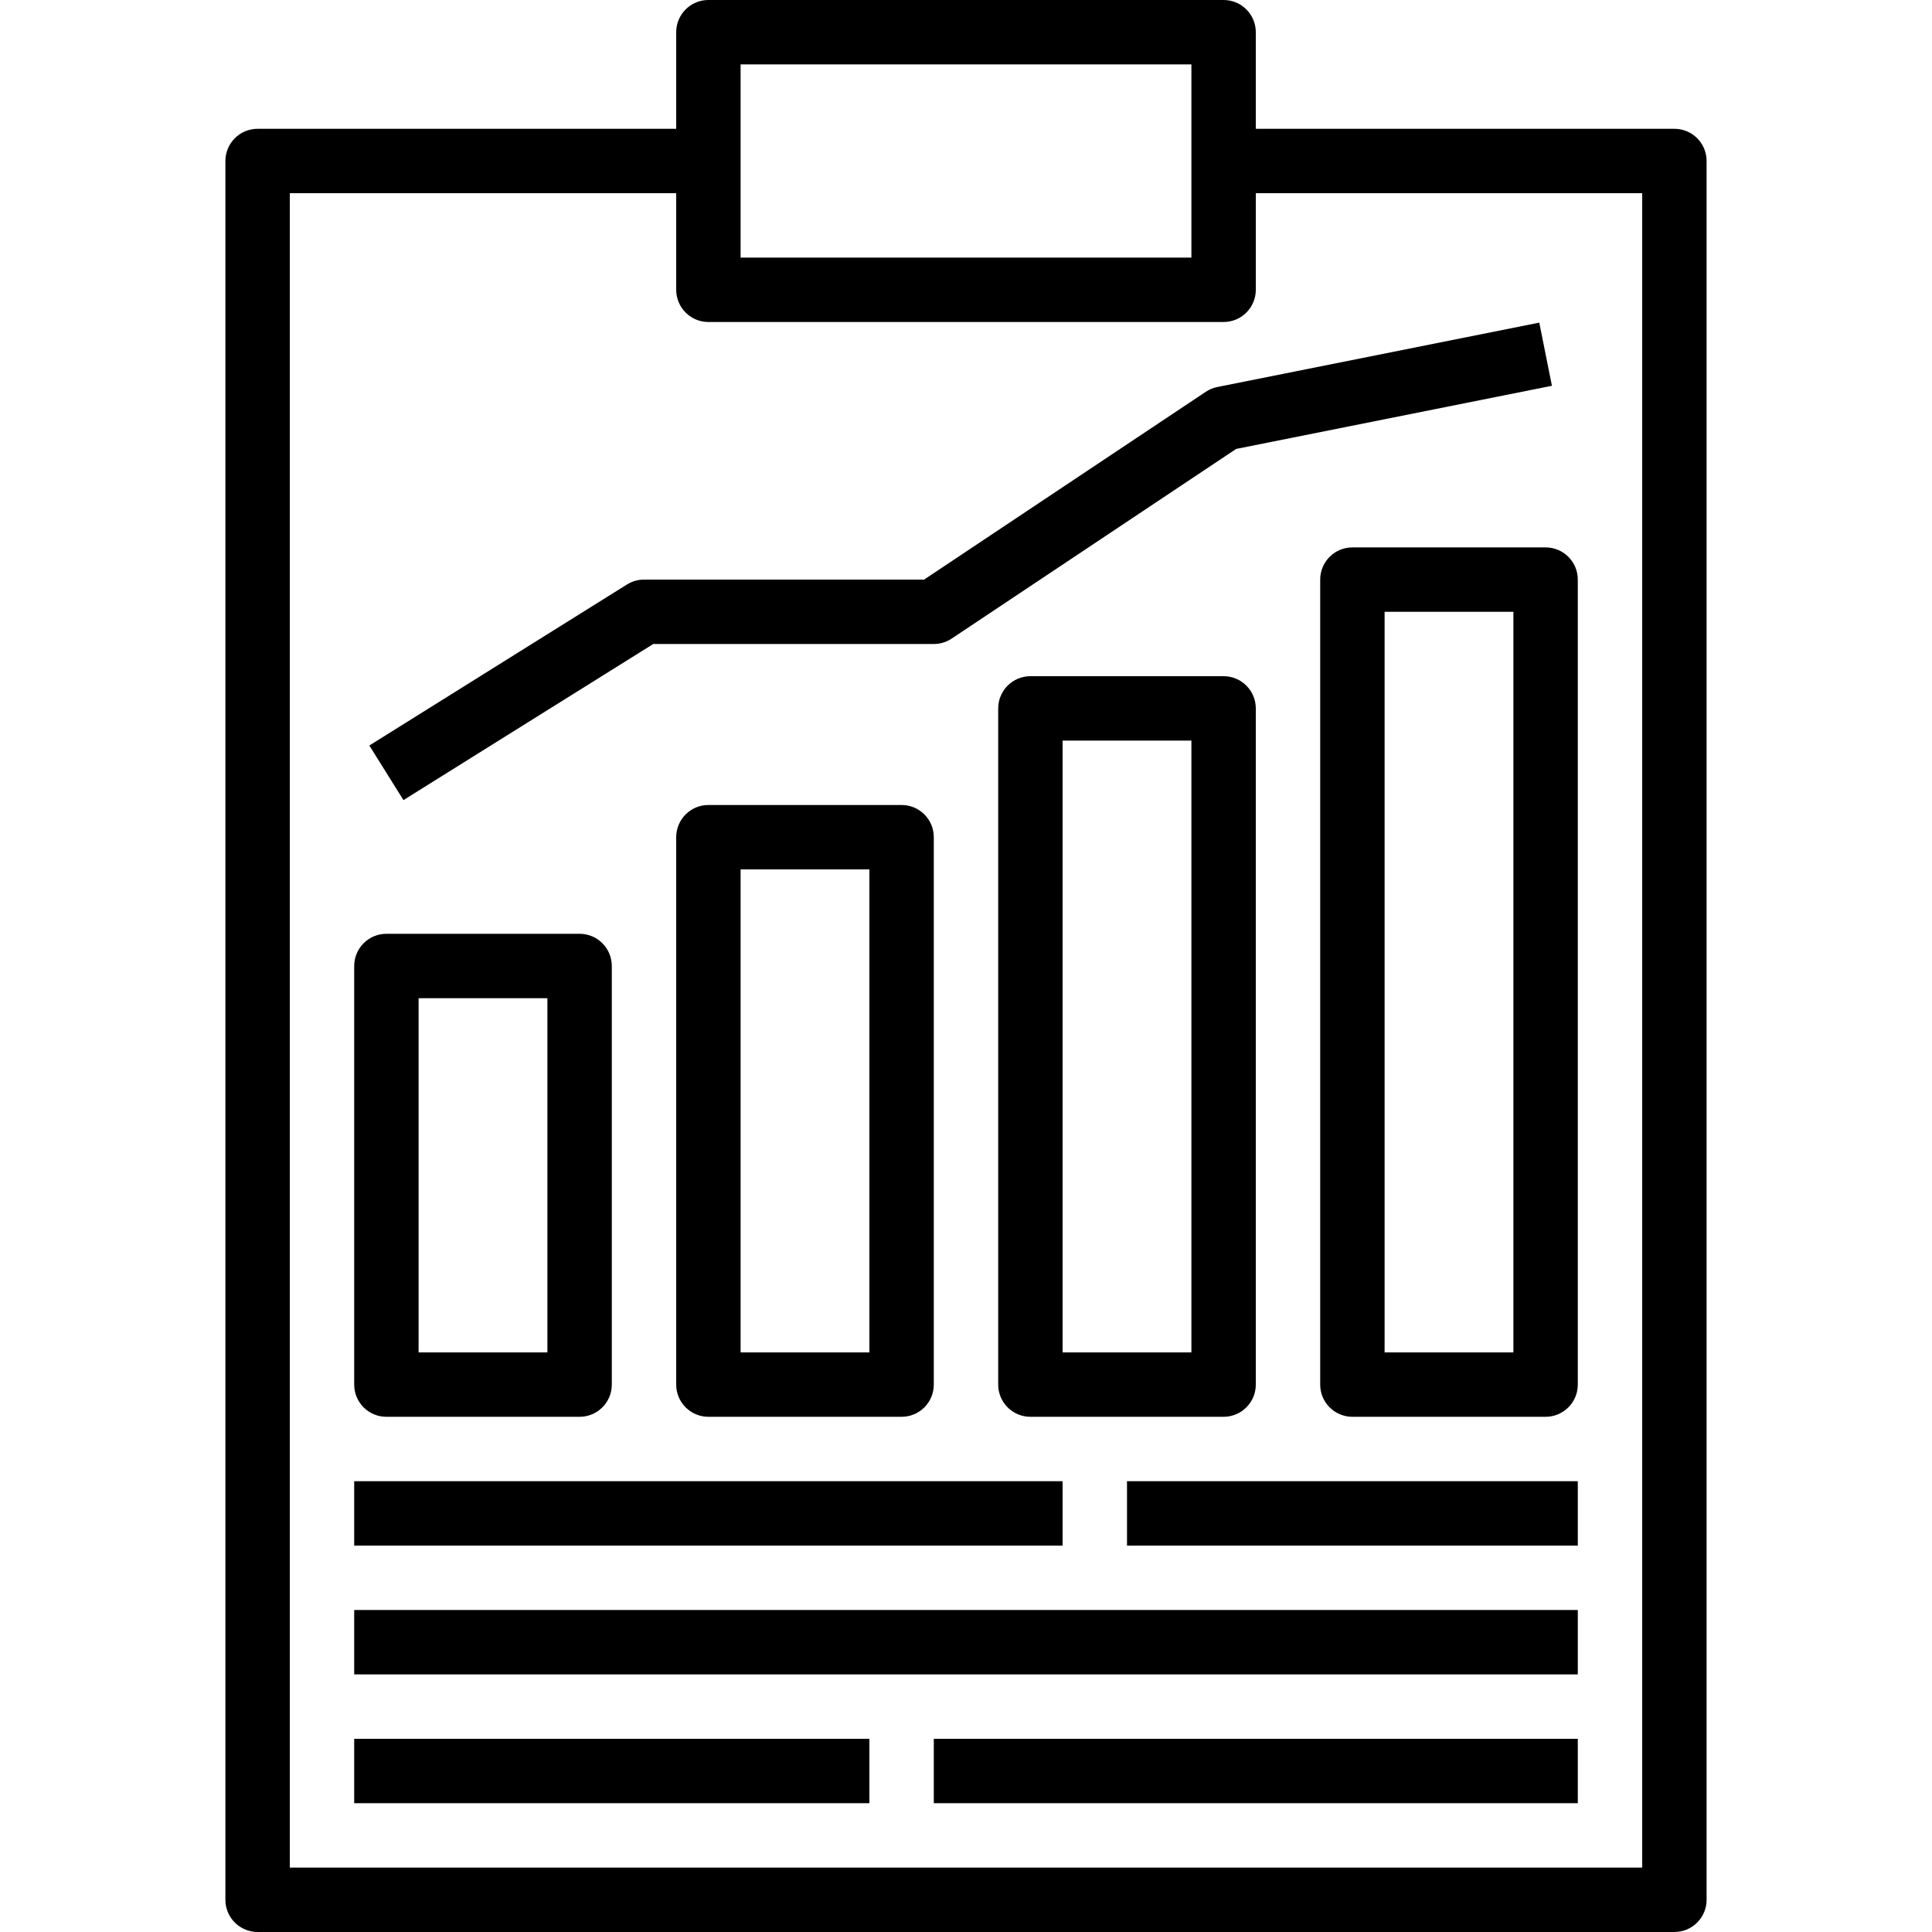
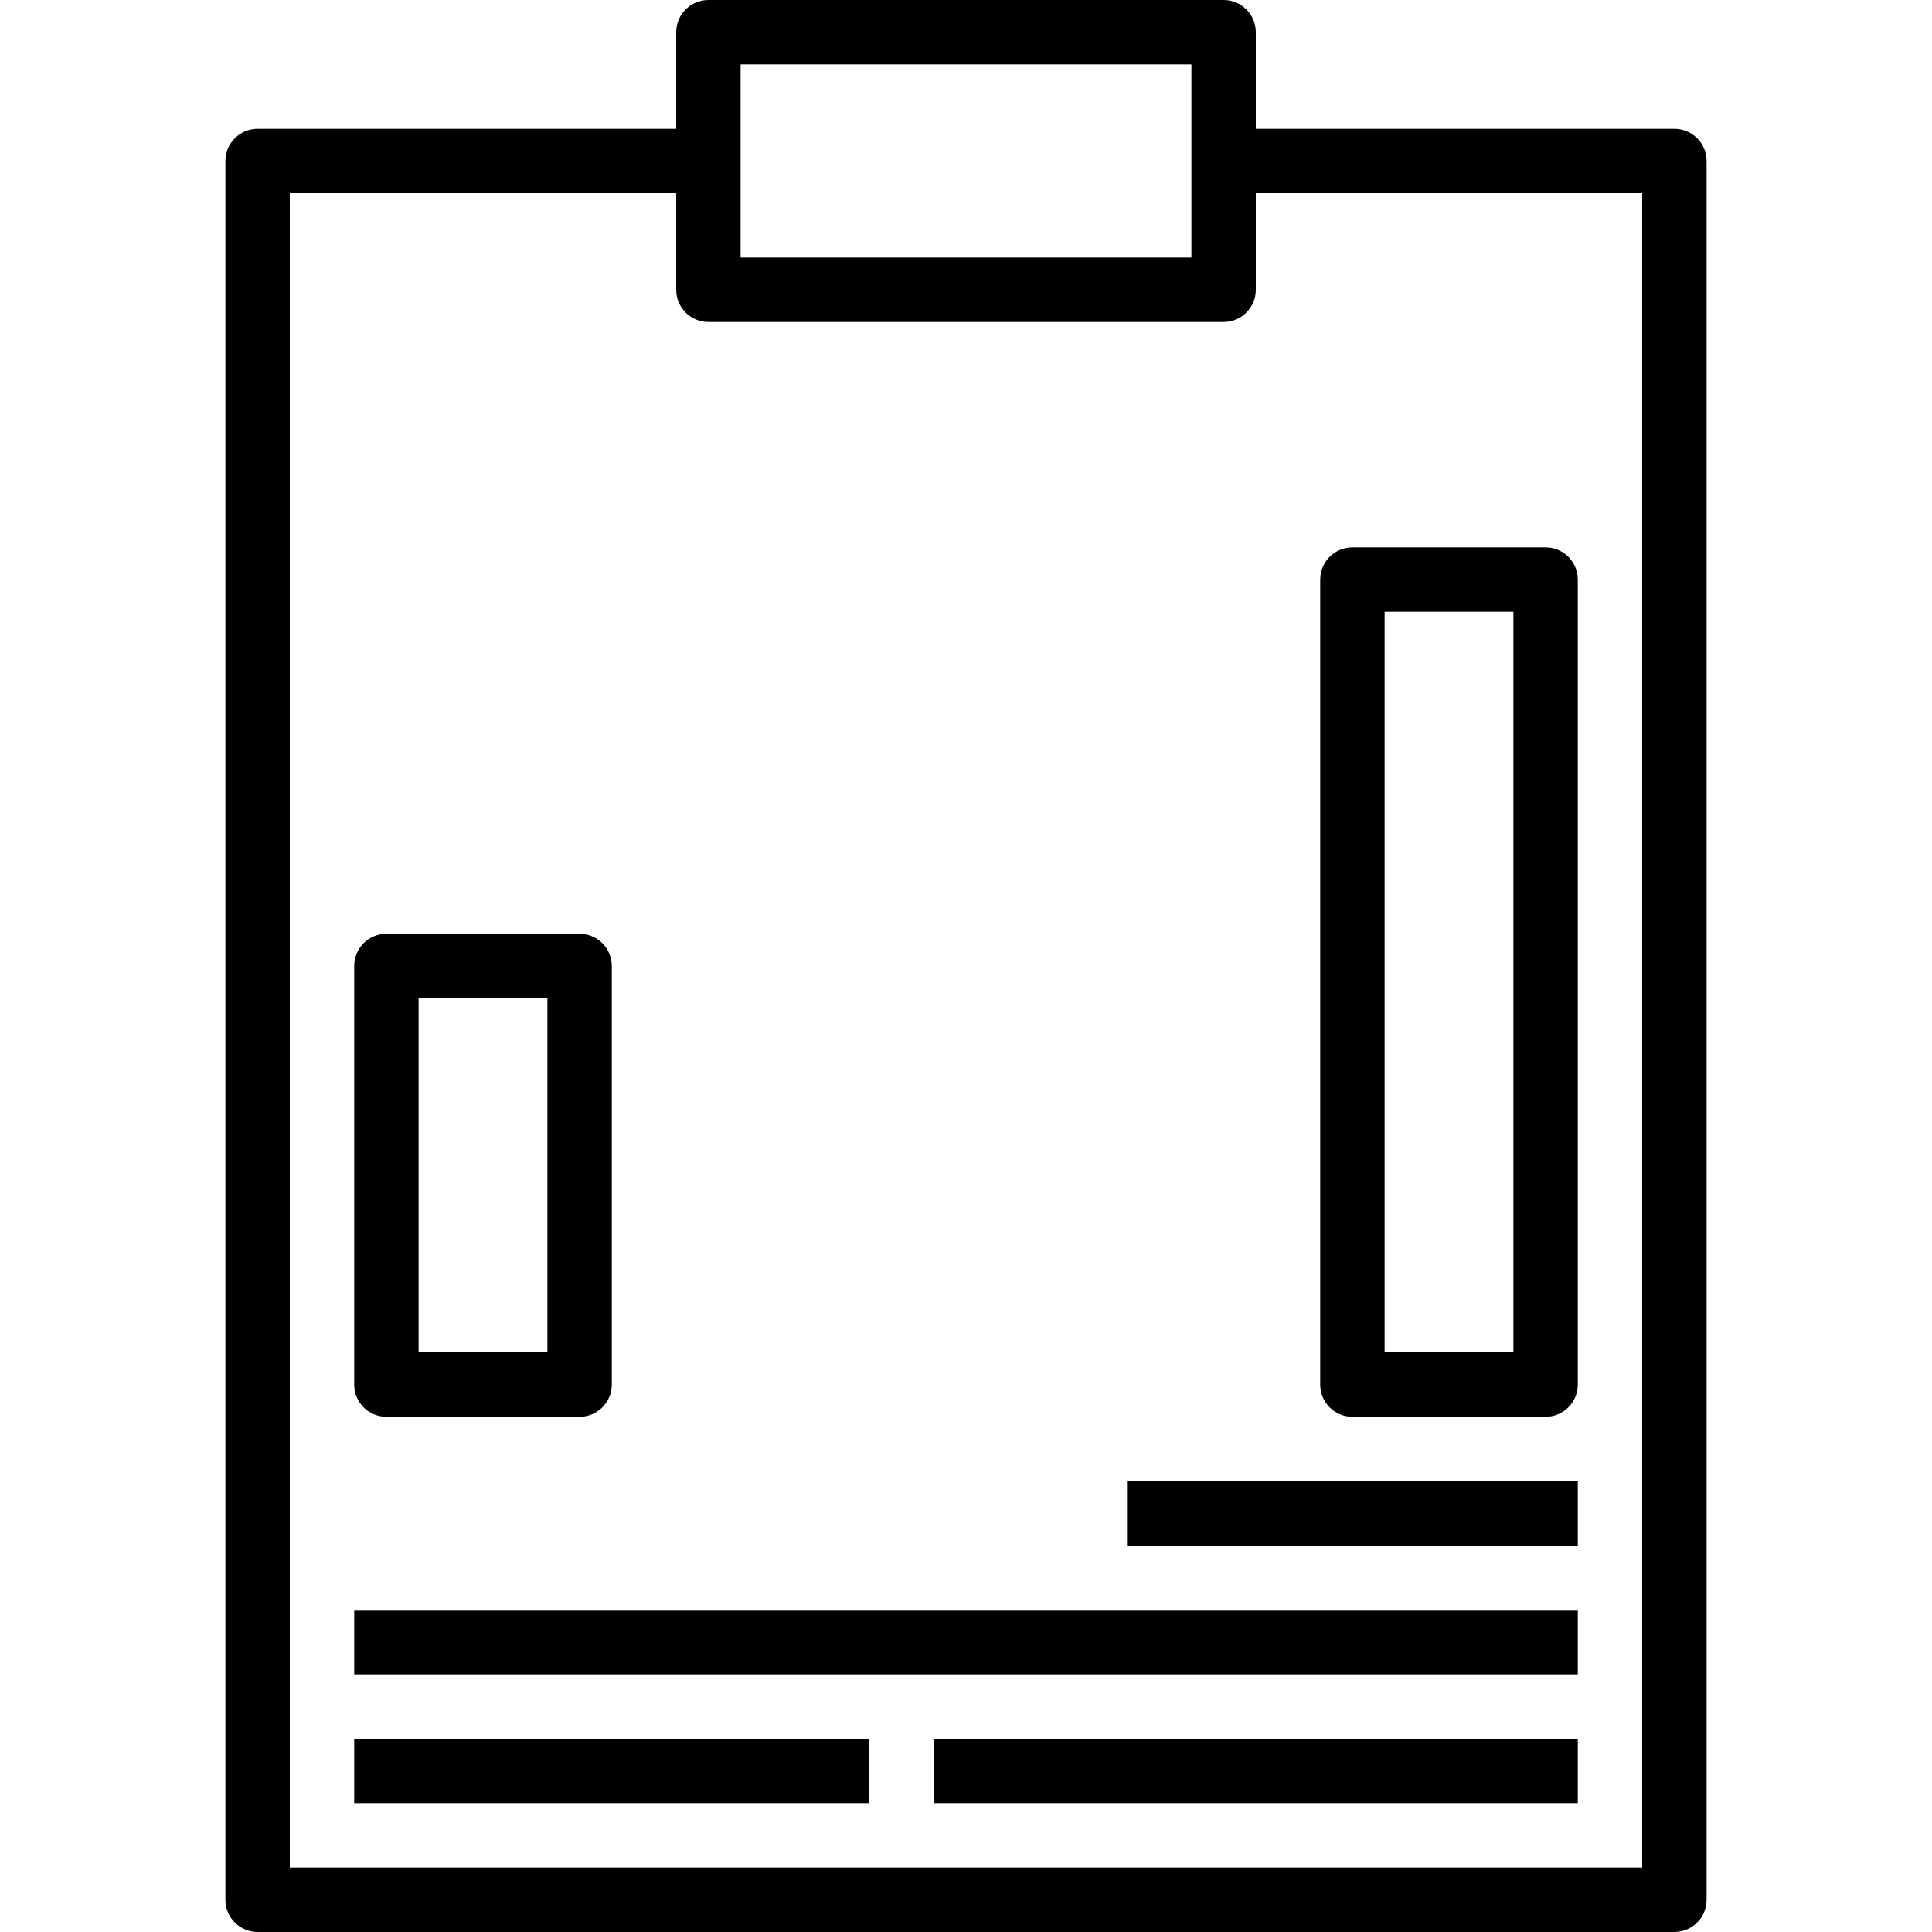
<svg xmlns="http://www.w3.org/2000/svg" xml:space="preserve" width="61.914mm" height="61.914mm" style="shape-rendering:geometricPrecision; text-rendering:geometricPrecision; image-rendering:optimizeQuality; fill-rule:evenodd; clip-rule:evenodd" viewBox="0 0 6703.71 6703.71">
  <defs>
    <style type="text/css">  .fil0 {fill:none} .fil1 {fill:black;fill-rule:nonzero}  </style>
  </defs>
  <g id="Слой_x0020_1">
-     <rect class="fil0" width="6703.71" height="6703.71" />
    <g id="_3010931599584">
      <g>
        <g>
          <path class="fil1" d="M5809.93 446.92c-0.01,0 -0.03,0 -0.05,0l-1452.46 0 0 -335.19c0.01,-61.68 -49.98,-111.72 -111.67,-111.73 -0.01,0 -0.04,0 -0.05,0l-1787.66 0c-61.68,-0.01 -111.71,49.98 -111.73,111.67 0,0.01 0,0.04 0,0.05l0 335.19 -1452.47 0c-61.68,-0.01 -111.71,49.98 -111.73,111.67 0,0.01 0,0.04 0,0.05l0 6033.33c-0.01,61.68 49.99,111.71 111.67,111.73 0.02,0 0.04,0 0.05,0l4916.06 -0.01c61.68,0.02 111.71,-49.98 111.73,-111.66 0,-0.02 0,-0.04 0,-0.06l-0.01 -6033.32c0.02,-61.68 -49.98,-111.72 -111.67,-111.73zm-3240.17 -223.46l1564.2 0 0 670.37 -1564.2 0 0 -670.37zm3128.39 6256.79l-4692.58 0 0 -5809.87 1340.73 0 0 335.19c-0.01,61.68 49.99,111.71 111.67,111.73 0.02,0 0.04,0 0.05,0l1787.66 0c61.68,0.01 111.71,-49.98 111.73,-111.67 0,-0.01 0,-0.04 0,-0.05l0 -335.19 1340.73 0 0 5809.87z" />
        </g>
      </g>
      <g>
        <g>
-           <rect class="fil1" x="1229.02" y="5139.51" width="2458.02" height="223.45" />
-         </g>
+           </g>
      </g>
      <g>
        <g>
          <rect class="fil1" x="3910.5" y="5139.51" width="1564.19" height="223.45" />
        </g>
      </g>
      <g>
        <g>
          <rect class="fil1" x="1229.02" y="5586.42" width="4245.67" height="223.45" />
        </g>
      </g>
      <g>
        <g>
          <rect class="fil1" x="1229.02" y="6033.34" width="1787.65" height="223.45" />
        </g>
      </g>
      <g>
        <g>
          <rect class="fil1" x="3240.13" y="6033.34" width="2234.56" height="223.45" />
        </g>
      </g>
      <g>
        <g>
          <path class="fil1" d="M2011.18 3240.13c-0.02,0 -0.04,0 -0.06,0l-670.36 0c-61.69,-0.01 -111.72,49.98 -111.74,111.67 0,0.01 0,0.04 0,0.05l0 1452.47c-0.01,61.69 49.99,111.72 111.67,111.73 0.02,0 0.04,0 0.06,0l670.36 0c61.69,0.01 111.72,-49.99 111.74,-111.67 0,-0.02 0,-0.04 0,-0.05l0 -1452.47c0,-61.68 -49.99,-111.71 -111.67,-111.73zm-111.79 1452.47l-446.9 0 0 -1229.01 446.9 0 0 1229.01z" />
        </g>
      </g>
      <g>
        <g>
-           <path class="fil1" d="M3128.45 2793.21c-0.01,0 -0.04,0 -0.05,0l-670.37 0c-61.68,-0.01 -111.71,49.99 -111.73,111.67 0,0.02 0,0.04 0,0.06l0 1899.37c-0.01,61.69 49.99,111.72 111.67,111.73 0.02,0 0.04,0 0.05,0l670.37 0c61.69,0.01 111.72,-49.99 111.73,-111.67 0,-0.02 0,-0.04 0,-0.05l0 -1899.39c0.01,-61.68 -49.98,-111.72 -111.67,-111.73zm-111.78 1899.39l-446.91 0 0 -1675.93 446.91 0 0 1675.93z" />
-         </g>
+           </g>
      </g>
      <g>
        <g>
-           <path class="fil1" d="M4245.74 2346.3c-0.01,0 -0.04,0 -0.05,0l-670.37 0c-61.69,-0.01 -111.72,49.99 -111.73,111.67 0,0.02 0,0.04 0,0.06l0 2346.29c-0.02,61.69 49.98,111.72 111.66,111.73 0.02,0 0.04,0 0.06,0l670.37 0c61.68,0.01 111.71,-49.99 111.73,-111.67 0,-0.02 0,-0.04 0,-0.05l0 -2346.29c0.01,-61.69 -49.98,-111.72 -111.67,-111.74zm-111.78 2346.3l-446.91 0 0 -2122.84 446.91 0 0 2122.84z" />
-         </g>
+           </g>
      </g>
      <g>
        <g>
          <path class="fil1" d="M5363.02 1899.39c-0.02,0 -0.04,0 -0.05,0l-670.37 0c-61.69,-0.01 -111.72,49.99 -111.73,111.67 0,0.02 0,0.04 0,0.06l0 2793.2c-0.02,61.69 49.98,111.72 111.66,111.73 0.02,0 0.04,0 0.06,0l670.37 0c61.68,0.01 111.71,-49.99 111.73,-111.67 0,-0.02 0,-0.04 0,-0.05l0 -2793.2c0.01,-61.69 -49.99,-111.72 -111.67,-111.74zm-111.79 2793.21l-446.9 0 0 -2569.75 446.9 0 0 2569.75z" />
        </g>
      </g>
      <g>
        <g>
-           <path class="fil1" d="M5341.03 1119.47l-1117.27 223.46c-14.3,2.86 -27.9,8.5 -40.05,16.59l-977.41 651.61 -971.73 0c-20.93,0 -41.45,5.89 -59.18,17.02l-893.83 558.63 118.39 189.43 866.65 -541.63 973.53 0c22.06,-0.01 43.61,-6.53 61.98,-18.76l987.18 -658.16 1095.62 -219.09 -43.87 -219.08z" />
-         </g>
+           </g>
      </g>
    </g>
  </g>
</svg>